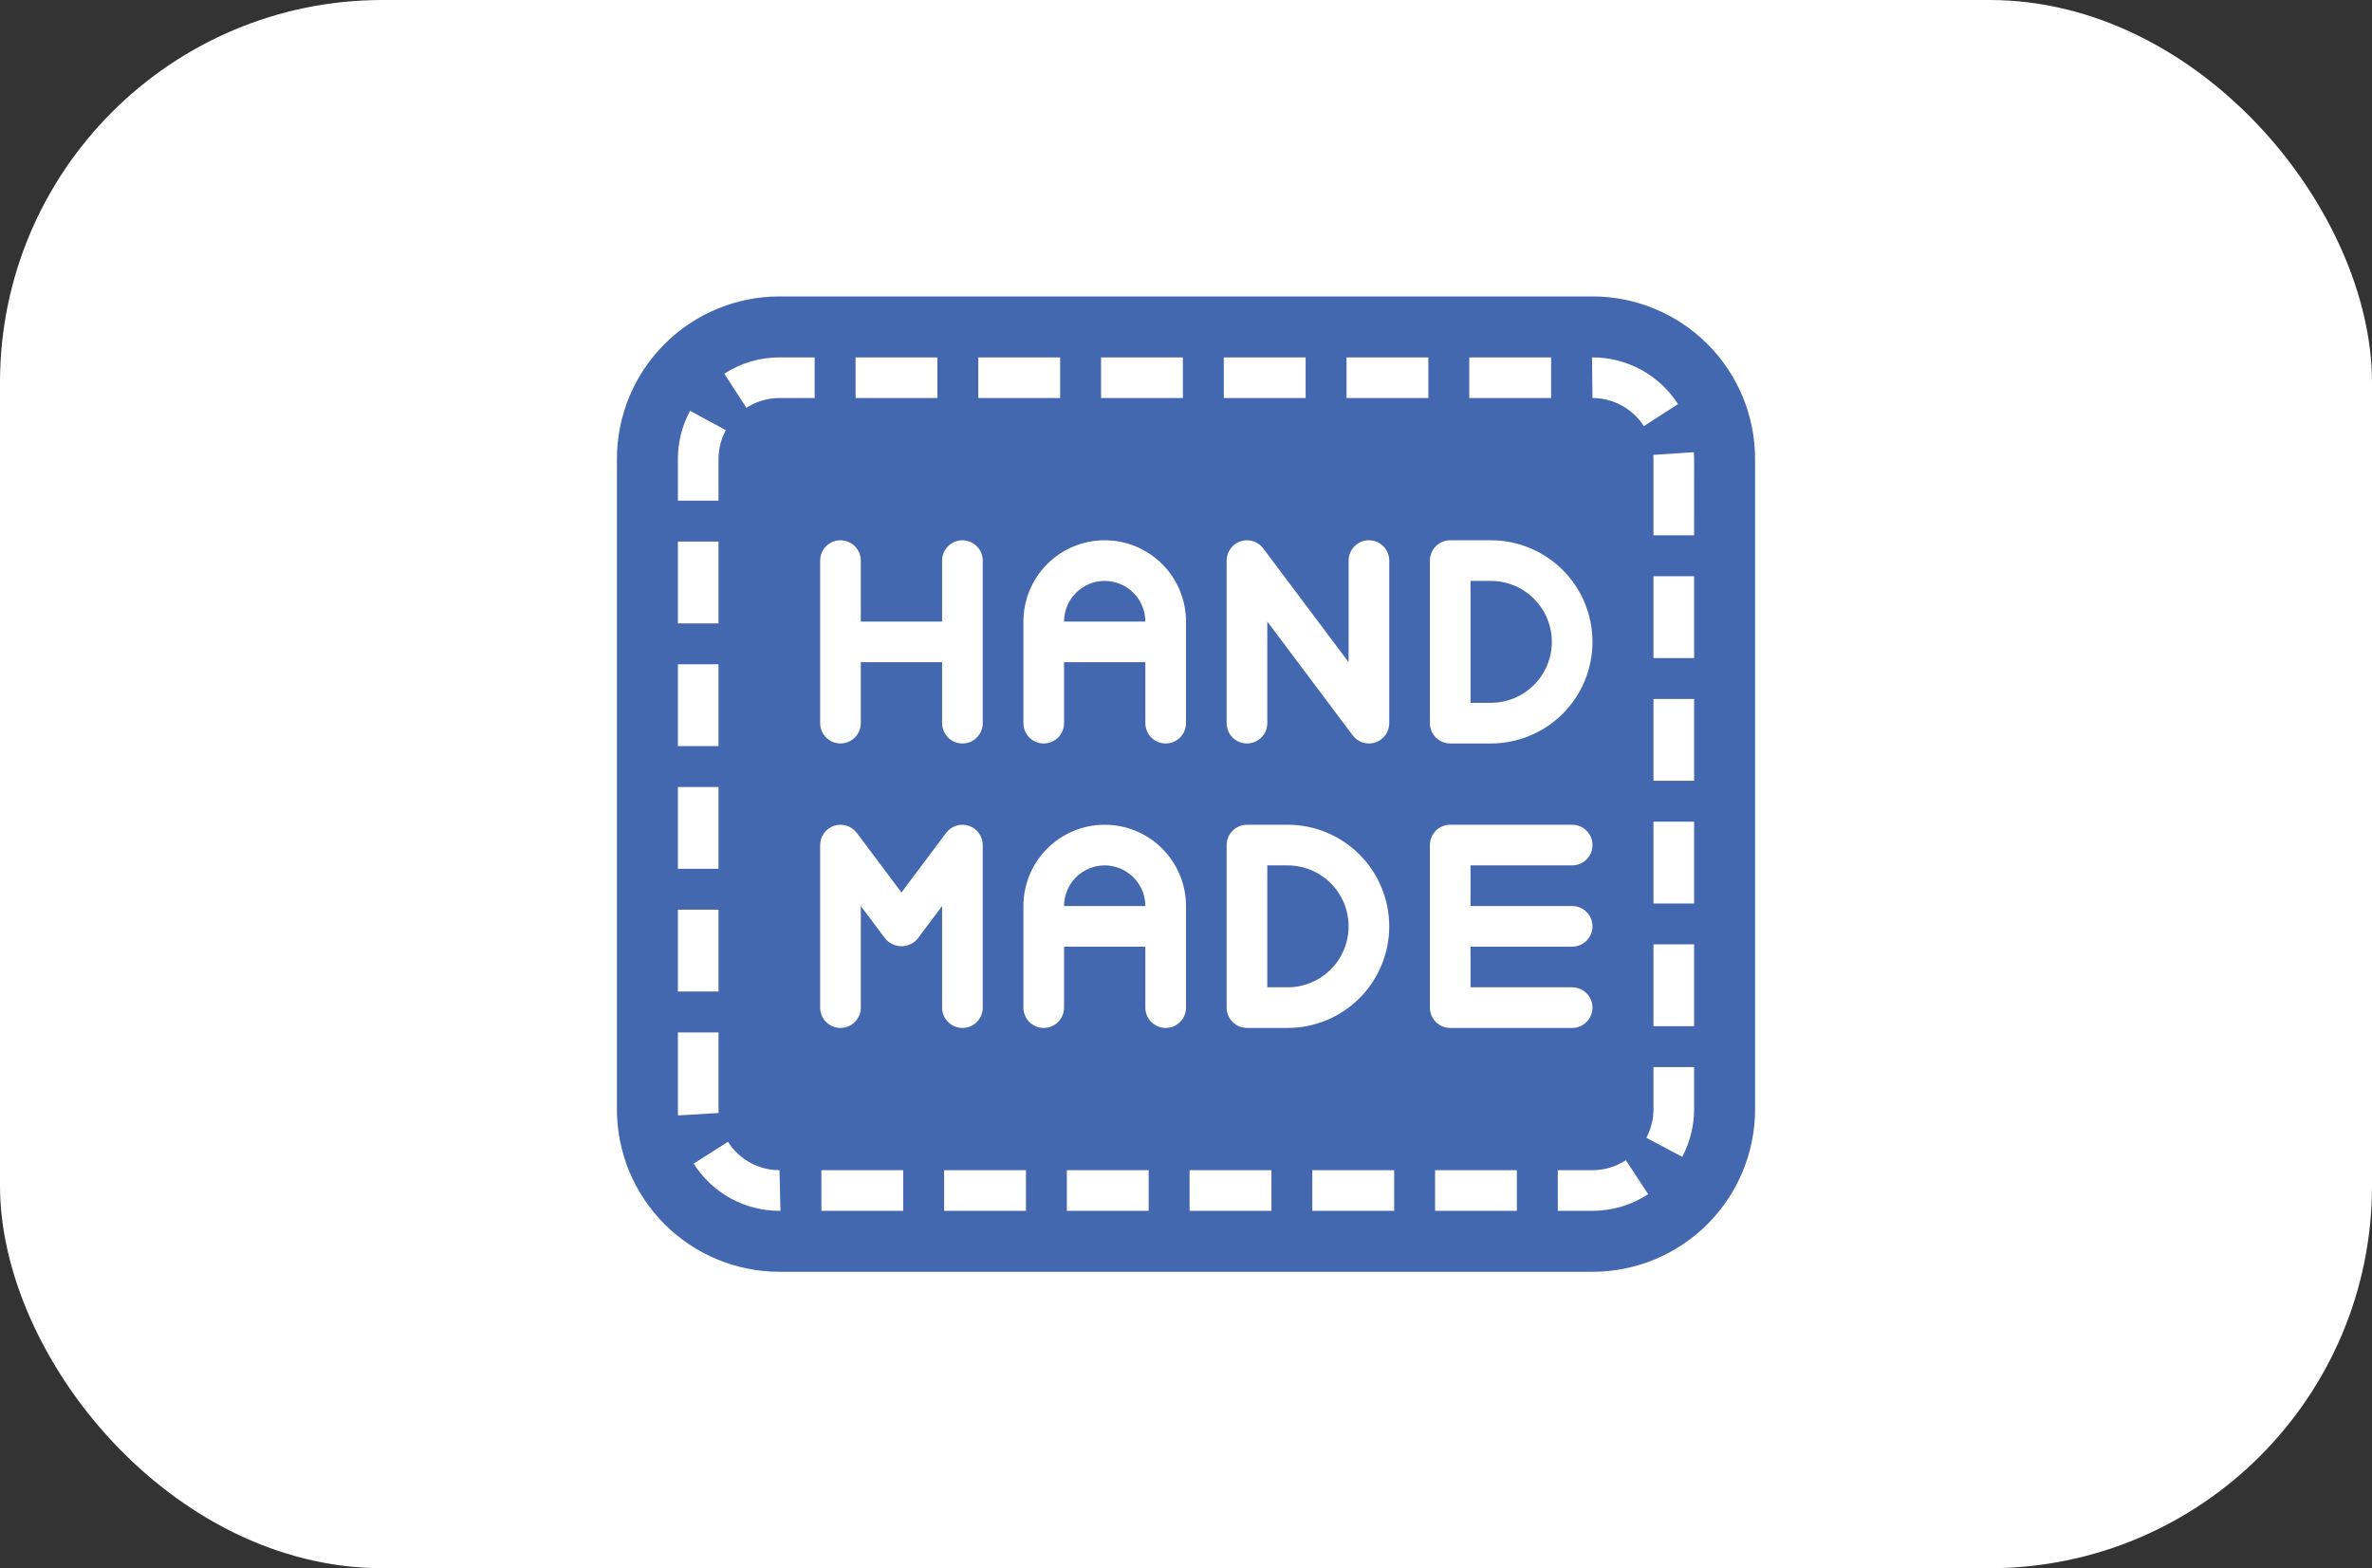
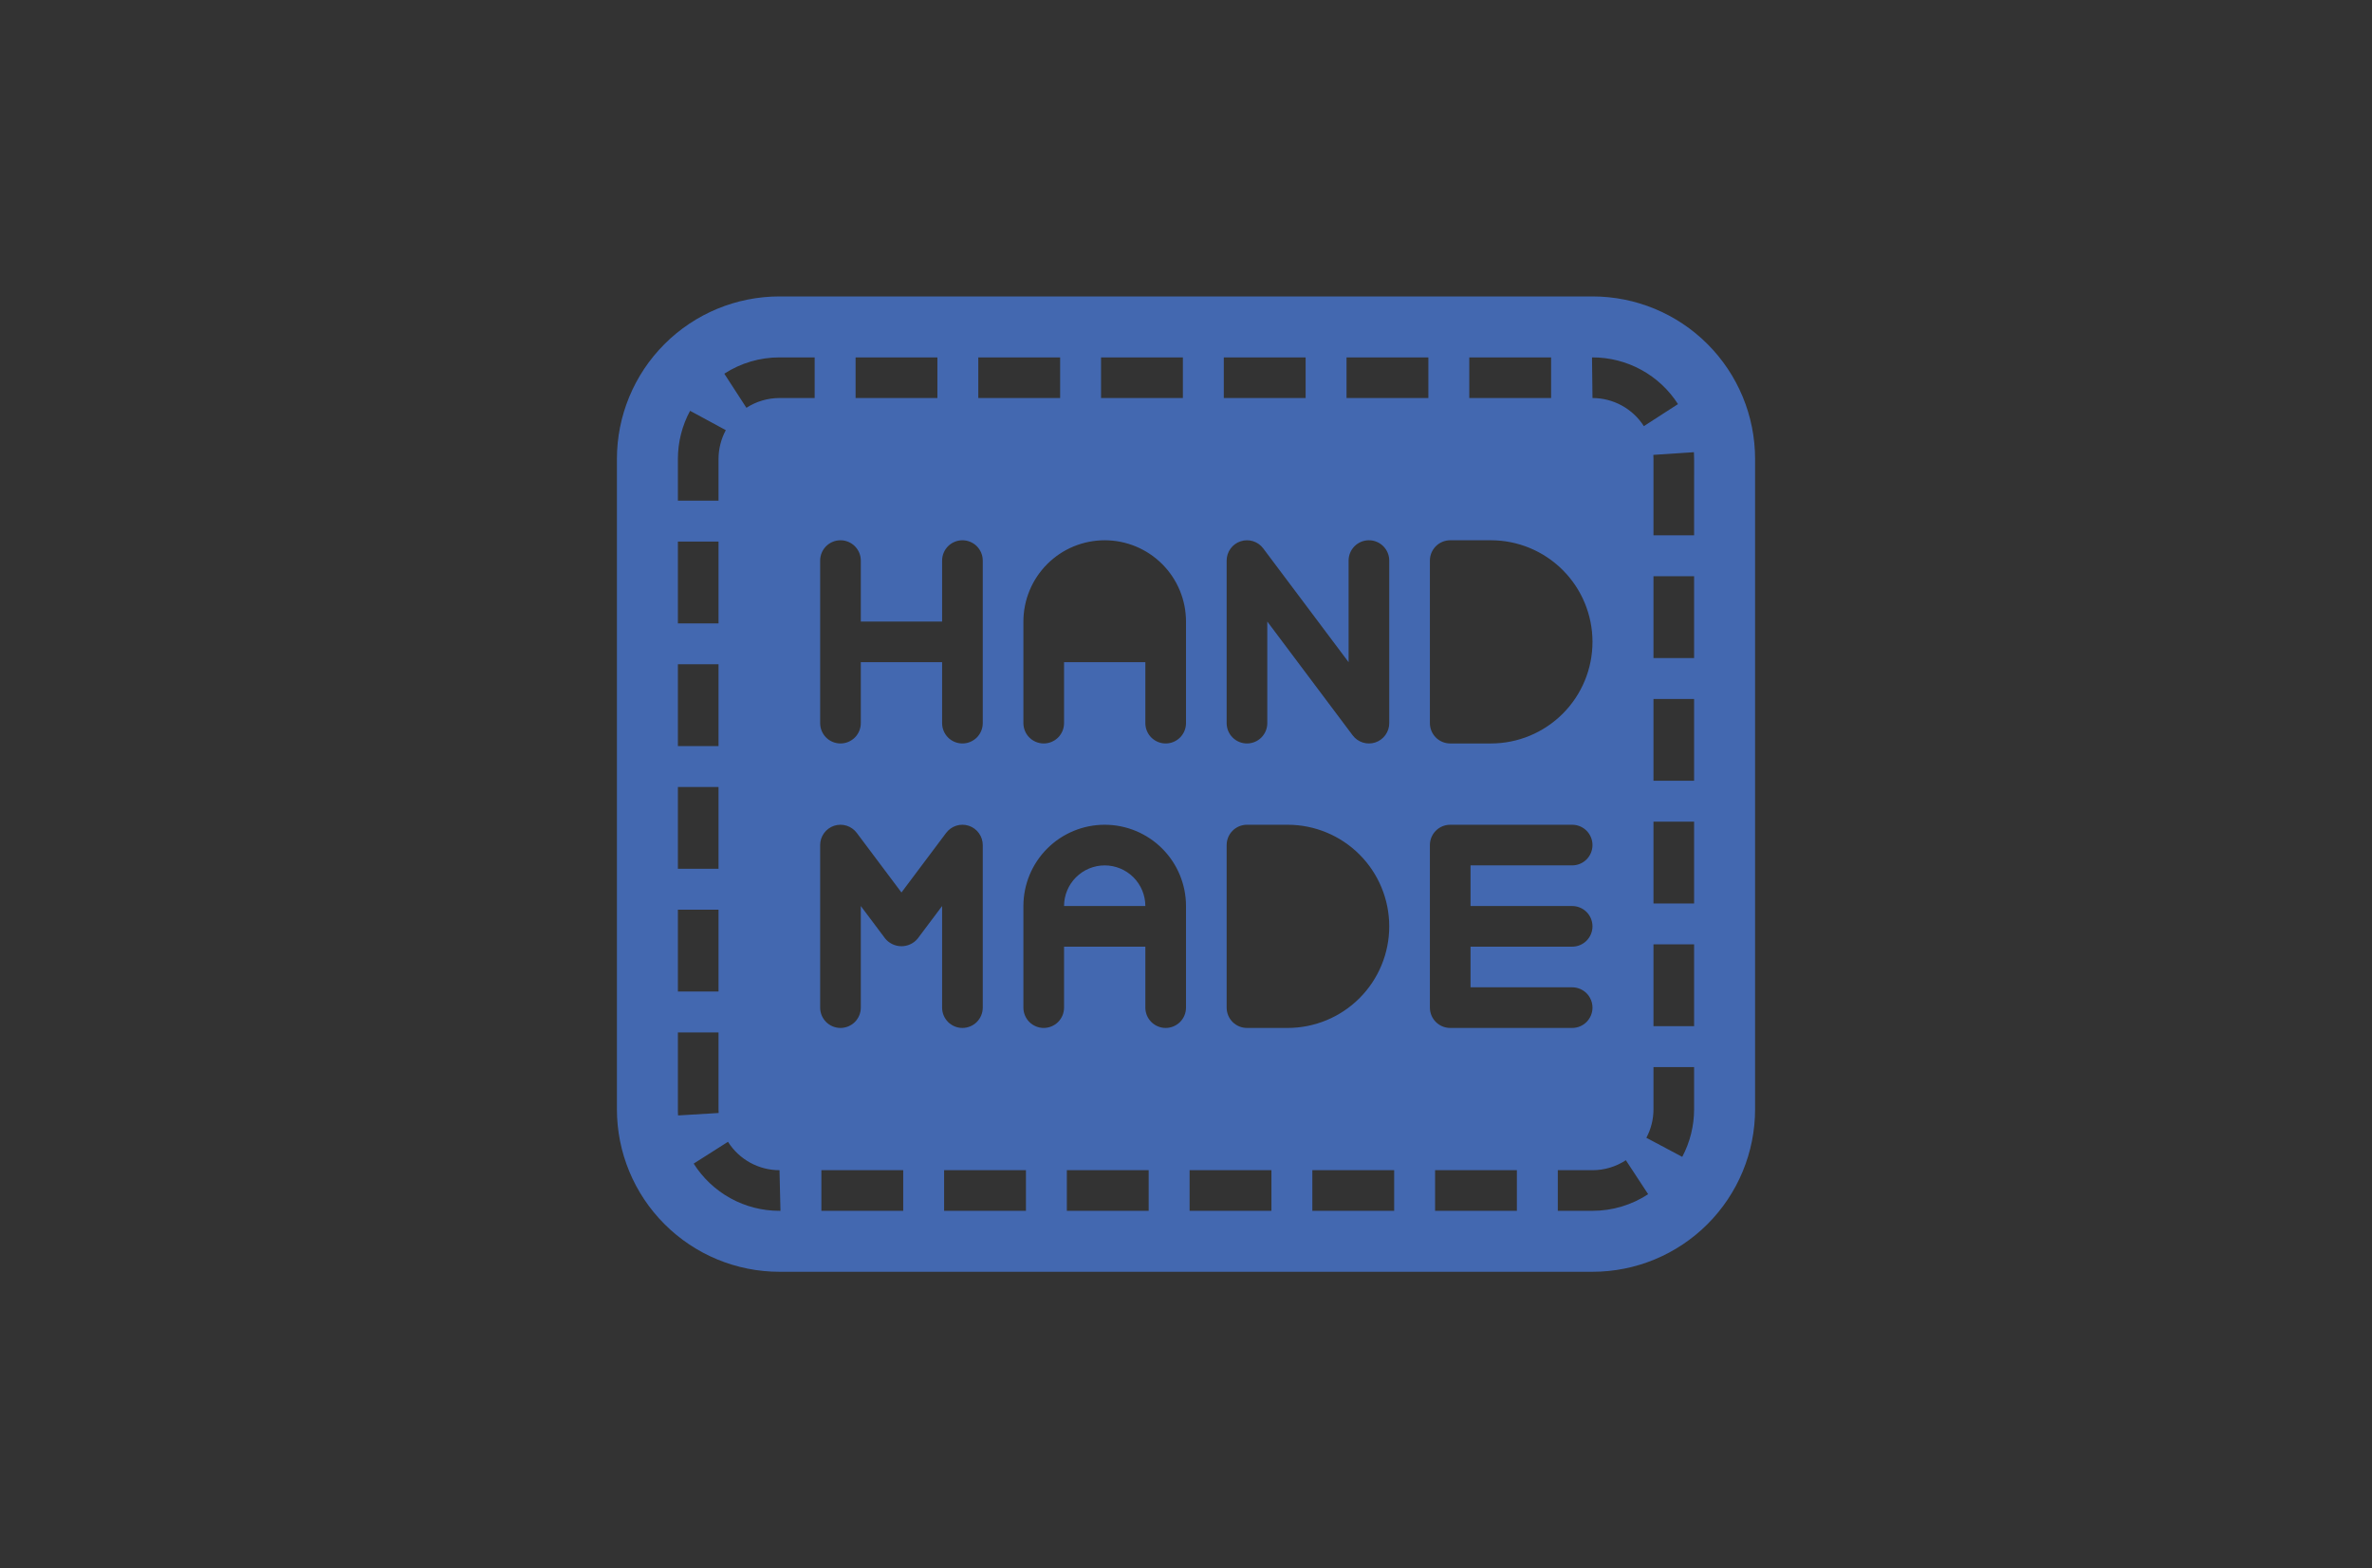
<svg xmlns="http://www.w3.org/2000/svg" width="124" height="82" viewBox="0 0 124 82" fill="none">
  <rect x="0" y="0" width="124" height="82" fill="#333333" stroke="none" />
-   <rect width="124" height="82" rx="20" fill="white" />
-   <path d="M57.75 30.375C57.187 30.376 56.647 30.6 56.248 30.998C55.85 31.396 55.626 31.937 55.625 32.5H59.875C59.874 31.937 59.65 31.396 59.252 30.998C58.853 30.6 58.313 30.376 57.75 30.375Z" fill="#4368B0" />
  <path d="M83.25 15.5H40.75C38.496 15.5 36.334 16.395 34.74 17.99C33.145 19.584 32.25 21.746 32.25 24V58C32.25 60.254 33.145 62.416 34.74 64.01C36.334 65.605 38.496 66.5 40.75 66.5H83.25C85.504 66.5 87.666 65.605 89.26 64.01C90.855 62.416 91.75 60.254 91.75 58V24C91.75 21.746 90.855 19.584 89.26 17.99C87.666 16.395 85.504 15.5 83.25 15.5ZM83.25 18.688C84.14 18.686 85.016 18.91 85.798 19.337C86.579 19.764 87.24 20.38 87.72 21.13L85.935 22.282C85.647 21.831 85.249 21.461 84.78 21.204C84.311 20.947 83.785 20.813 83.25 20.812L83.225 18.688H83.25ZM76.809 18.688H81.087V20.812H76.809V18.688ZM74.75 29.312C74.75 29.031 74.862 28.761 75.061 28.561C75.26 28.362 75.531 28.25 75.812 28.25H77.938C79.347 28.25 80.698 28.81 81.694 29.806C82.69 30.802 83.25 32.154 83.25 33.562C83.25 34.971 82.69 36.323 81.694 37.319C80.698 38.315 79.347 38.875 77.938 38.875H75.812C75.531 38.875 75.26 38.763 75.061 38.564C74.862 38.364 74.75 38.094 74.75 37.812V29.312ZM63.976 18.688H68.254V20.812H63.976V18.688ZM70.5 34.625V29.312C70.5 29.031 70.612 28.761 70.811 28.561C71.01 28.362 71.281 28.25 71.562 28.25C71.844 28.25 72.115 28.362 72.314 28.561C72.513 28.761 72.625 29.031 72.625 29.312V37.812C72.625 38.035 72.555 38.253 72.424 38.434C72.294 38.615 72.11 38.75 71.898 38.821C71.687 38.891 71.459 38.893 71.246 38.827C71.033 38.76 70.846 38.628 70.713 38.45L66.25 32.5V37.812C66.25 38.094 66.138 38.364 65.939 38.564C65.74 38.763 65.469 38.875 65.188 38.875C64.906 38.875 64.635 38.763 64.436 38.564C64.237 38.364 64.125 38.094 64.125 37.812V29.312C64.125 29.09 64.195 28.872 64.326 28.691C64.456 28.51 64.64 28.375 64.852 28.305C65.063 28.234 65.291 28.232 65.504 28.298C65.717 28.365 65.904 28.497 66.037 28.675L70.5 34.625ZM57.559 18.688H61.837V20.812H57.559V18.688ZM51.142 18.688H55.42V20.812H51.142L51.142 18.688ZM44.727 18.688H49.004V20.812H44.727L44.727 18.688ZM42.875 29.312C42.875 29.031 42.987 28.761 43.186 28.561C43.386 28.362 43.656 28.25 43.938 28.25C44.219 28.25 44.489 28.362 44.689 28.561C44.888 28.761 45 29.031 45 29.312V32.5H49.25V29.312C49.25 29.031 49.362 28.761 49.561 28.561C49.761 28.362 50.031 28.25 50.312 28.25C50.594 28.25 50.864 28.362 51.064 28.561C51.263 28.761 51.375 29.031 51.375 29.312V37.812C51.375 38.094 51.263 38.364 51.064 38.564C50.864 38.763 50.594 38.875 50.312 38.875C50.031 38.875 49.761 38.763 49.561 38.564C49.362 38.364 49.25 38.094 49.25 37.812V34.625H45V37.812C45 38.094 44.888 38.364 44.689 38.564C44.489 38.763 44.219 38.875 43.938 38.875C43.656 38.875 43.386 38.763 43.186 38.564C42.987 38.364 42.875 38.094 42.875 37.812V29.312ZM35.438 24C35.438 23.12 35.657 22.255 36.075 21.481L37.943 22.492C37.693 22.956 37.563 23.474 37.562 24V26.179H35.438V24ZM35.438 28.318H37.562V32.596H35.438V28.318ZM35.438 34.734H37.562V39.011H35.438V34.734ZM35.438 41.151H37.562V45.428H35.438V41.151ZM35.438 47.567H37.562V51.844H35.438V47.567ZM35.438 57.988V53.984H37.562V58C37.561 58.074 37.565 58.136 37.568 58.197L35.447 58.325C35.44 58.214 35.436 58.101 35.438 57.988ZM40.75 63.312C39.854 63.314 38.973 63.089 38.188 62.657C37.403 62.224 36.741 61.6 36.263 60.843L38.056 59.703C38.343 60.158 38.741 60.533 39.212 60.793C39.683 61.052 40.212 61.188 40.75 61.188L40.8 63.312H40.75ZM42.588 20.812H40.75C40.136 20.812 39.535 20.989 39.02 21.324L37.864 19.54C38.724 18.983 39.726 18.686 40.75 18.688H42.588V20.812ZM47.217 63.312H42.939V61.188H47.217L47.217 63.312ZM47.975 49.075C47.872 49.201 47.742 49.302 47.595 49.371C47.448 49.441 47.288 49.477 47.125 49.477C46.962 49.477 46.802 49.441 46.655 49.371C46.508 49.302 46.378 49.201 46.275 49.075L45 47.375V52.688C45 52.969 44.888 53.239 44.689 53.439C44.489 53.638 44.219 53.75 43.938 53.75C43.656 53.75 43.386 53.638 43.186 53.439C42.987 53.239 42.875 52.969 42.875 52.688V44.188C42.875 43.965 42.945 43.747 43.076 43.566C43.206 43.385 43.39 43.25 43.602 43.179C43.813 43.109 44.041 43.107 44.254 43.173C44.467 43.24 44.654 43.372 44.788 43.55L47.125 46.667L49.462 43.55C49.596 43.372 49.783 43.24 49.996 43.173C50.209 43.107 50.437 43.109 50.648 43.179C50.86 43.25 51.044 43.385 51.174 43.566C51.305 43.747 51.375 43.965 51.375 44.188V52.688C51.375 52.969 51.263 53.239 51.064 53.439C50.864 53.638 50.594 53.75 50.312 53.75C50.031 53.75 49.761 53.638 49.561 53.439C49.362 53.239 49.25 52.969 49.25 52.688V47.375L47.975 49.075ZM53.633 63.312H49.355V61.188H53.633V63.312ZM60.049 63.312H55.771V61.188H60.049V63.312ZM62 52.688C62 52.969 61.888 53.239 61.689 53.439C61.489 53.638 61.219 53.75 60.938 53.75C60.656 53.75 60.386 53.638 60.186 53.439C59.987 53.239 59.875 52.969 59.875 52.688V49.5H55.625V52.688C55.625 52.969 55.513 53.239 55.314 53.439C55.114 53.638 54.844 53.75 54.562 53.75C54.281 53.75 54.011 53.638 53.811 53.439C53.612 53.239 53.5 52.969 53.5 52.688V47.375C53.5 46.248 53.948 45.167 54.745 44.37C55.542 43.573 56.623 43.125 57.75 43.125C58.877 43.125 59.958 43.573 60.755 44.37C61.552 45.167 62 46.248 62 47.375V52.688ZM62 37.812C62 38.094 61.888 38.364 61.689 38.564C61.489 38.763 61.219 38.875 60.938 38.875C60.656 38.875 60.386 38.763 60.186 38.564C59.987 38.364 59.875 38.094 59.875 37.812V34.625H55.625V37.812C55.625 38.094 55.513 38.364 55.314 38.564C55.114 38.763 54.844 38.875 54.562 38.875C54.281 38.875 54.011 38.763 53.811 38.564C53.612 38.364 53.5 38.094 53.5 37.812V32.5C53.5 31.373 53.948 30.292 54.745 29.495C55.542 28.698 56.623 28.25 57.75 28.25C58.877 28.25 59.958 28.698 60.755 29.495C61.552 30.292 62 31.373 62 32.5V37.812ZM66.466 63.312H62.188V61.188H66.466V63.312ZM65.188 53.75C64.906 53.75 64.635 53.638 64.436 53.439C64.237 53.239 64.125 52.969 64.125 52.688V44.188C64.125 43.906 64.237 43.636 64.436 43.436C64.635 43.237 64.906 43.125 65.188 43.125H67.312C68.722 43.125 70.073 43.685 71.069 44.681C72.065 45.677 72.625 47.029 72.625 48.438C72.625 49.846 72.065 51.198 71.069 52.194C70.073 53.19 68.722 53.75 67.312 53.75H65.188ZM72.882 63.312H68.604V61.188H72.882V63.312ZM74.67 20.812H70.392V18.688H74.67V20.812ZM74.75 44.188C74.75 43.906 74.862 43.636 75.061 43.436C75.26 43.237 75.531 43.125 75.812 43.125H82.188C82.469 43.125 82.74 43.237 82.939 43.436C83.138 43.636 83.25 43.906 83.25 44.188C83.25 44.469 83.138 44.739 82.939 44.939C82.74 45.138 82.469 45.25 82.188 45.25H76.875V47.375H82.188C82.469 47.375 82.74 47.487 82.939 47.686C83.138 47.886 83.25 48.156 83.25 48.438C83.25 48.719 83.138 48.989 82.939 49.189C82.74 49.388 82.469 49.5 82.188 49.5H76.875V51.625H82.188C82.469 51.625 82.74 51.737 82.939 51.936C83.138 52.136 83.25 52.406 83.25 52.688C83.25 52.969 83.138 53.239 82.939 53.439C82.74 53.638 82.469 53.75 82.188 53.75H75.812C75.531 53.75 75.26 53.638 75.061 53.439C74.862 53.239 74.75 52.969 74.75 52.688V44.188ZM79.297 63.312H75.021V61.188H79.297V63.312ZM83.251 63.312H81.437V61.188H83.25C83.87 61.188 84.476 61.007 84.994 60.666L86.16 62.443C85.296 63.011 84.285 63.313 83.251 63.312ZM88.562 58C88.562 58.868 88.349 59.724 87.942 60.491L86.066 59.493C86.311 59.034 86.439 58.521 86.438 58V55.796H88.562V58ZM88.562 53.657H86.438V49.38H88.562V53.657ZM88.562 47.241H86.438V42.963H88.562V47.241ZM88.562 40.825H86.438V36.547H88.562V40.825ZM88.562 34.408H86.438V30.131H88.562V34.408ZM88.562 27.992H86.438V24C86.439 23.92 86.436 23.852 86.431 23.785L88.552 23.645C88.559 23.766 88.564 23.889 88.563 24.011L88.562 27.992Z" fill="#4368B0" />
  <path d="M57.75 45.25C57.187 45.251 56.647 45.475 56.248 45.873C55.85 46.272 55.626 46.812 55.625 47.375H59.875C59.874 46.812 59.65 46.272 59.252 45.873C58.853 45.475 58.313 45.251 57.75 45.25Z" fill="#4368B0" />
-   <path d="M81.125 33.562C81.124 32.717 80.788 31.907 80.19 31.31C79.593 30.712 78.783 30.376 77.938 30.375H76.875V36.75H77.938C78.783 36.749 79.593 36.413 80.19 35.815C80.788 35.218 81.124 34.408 81.125 33.562Z" fill="#4368B0" />
-   <path d="M67.312 45.25H66.25V51.625H67.312C68.158 51.625 68.969 51.289 69.566 50.691C70.164 50.094 70.5 49.283 70.5 48.438C70.5 47.592 70.164 46.781 69.566 46.184C68.969 45.586 68.158 45.25 67.312 45.25Z" fill="#4368B0" />
</svg>